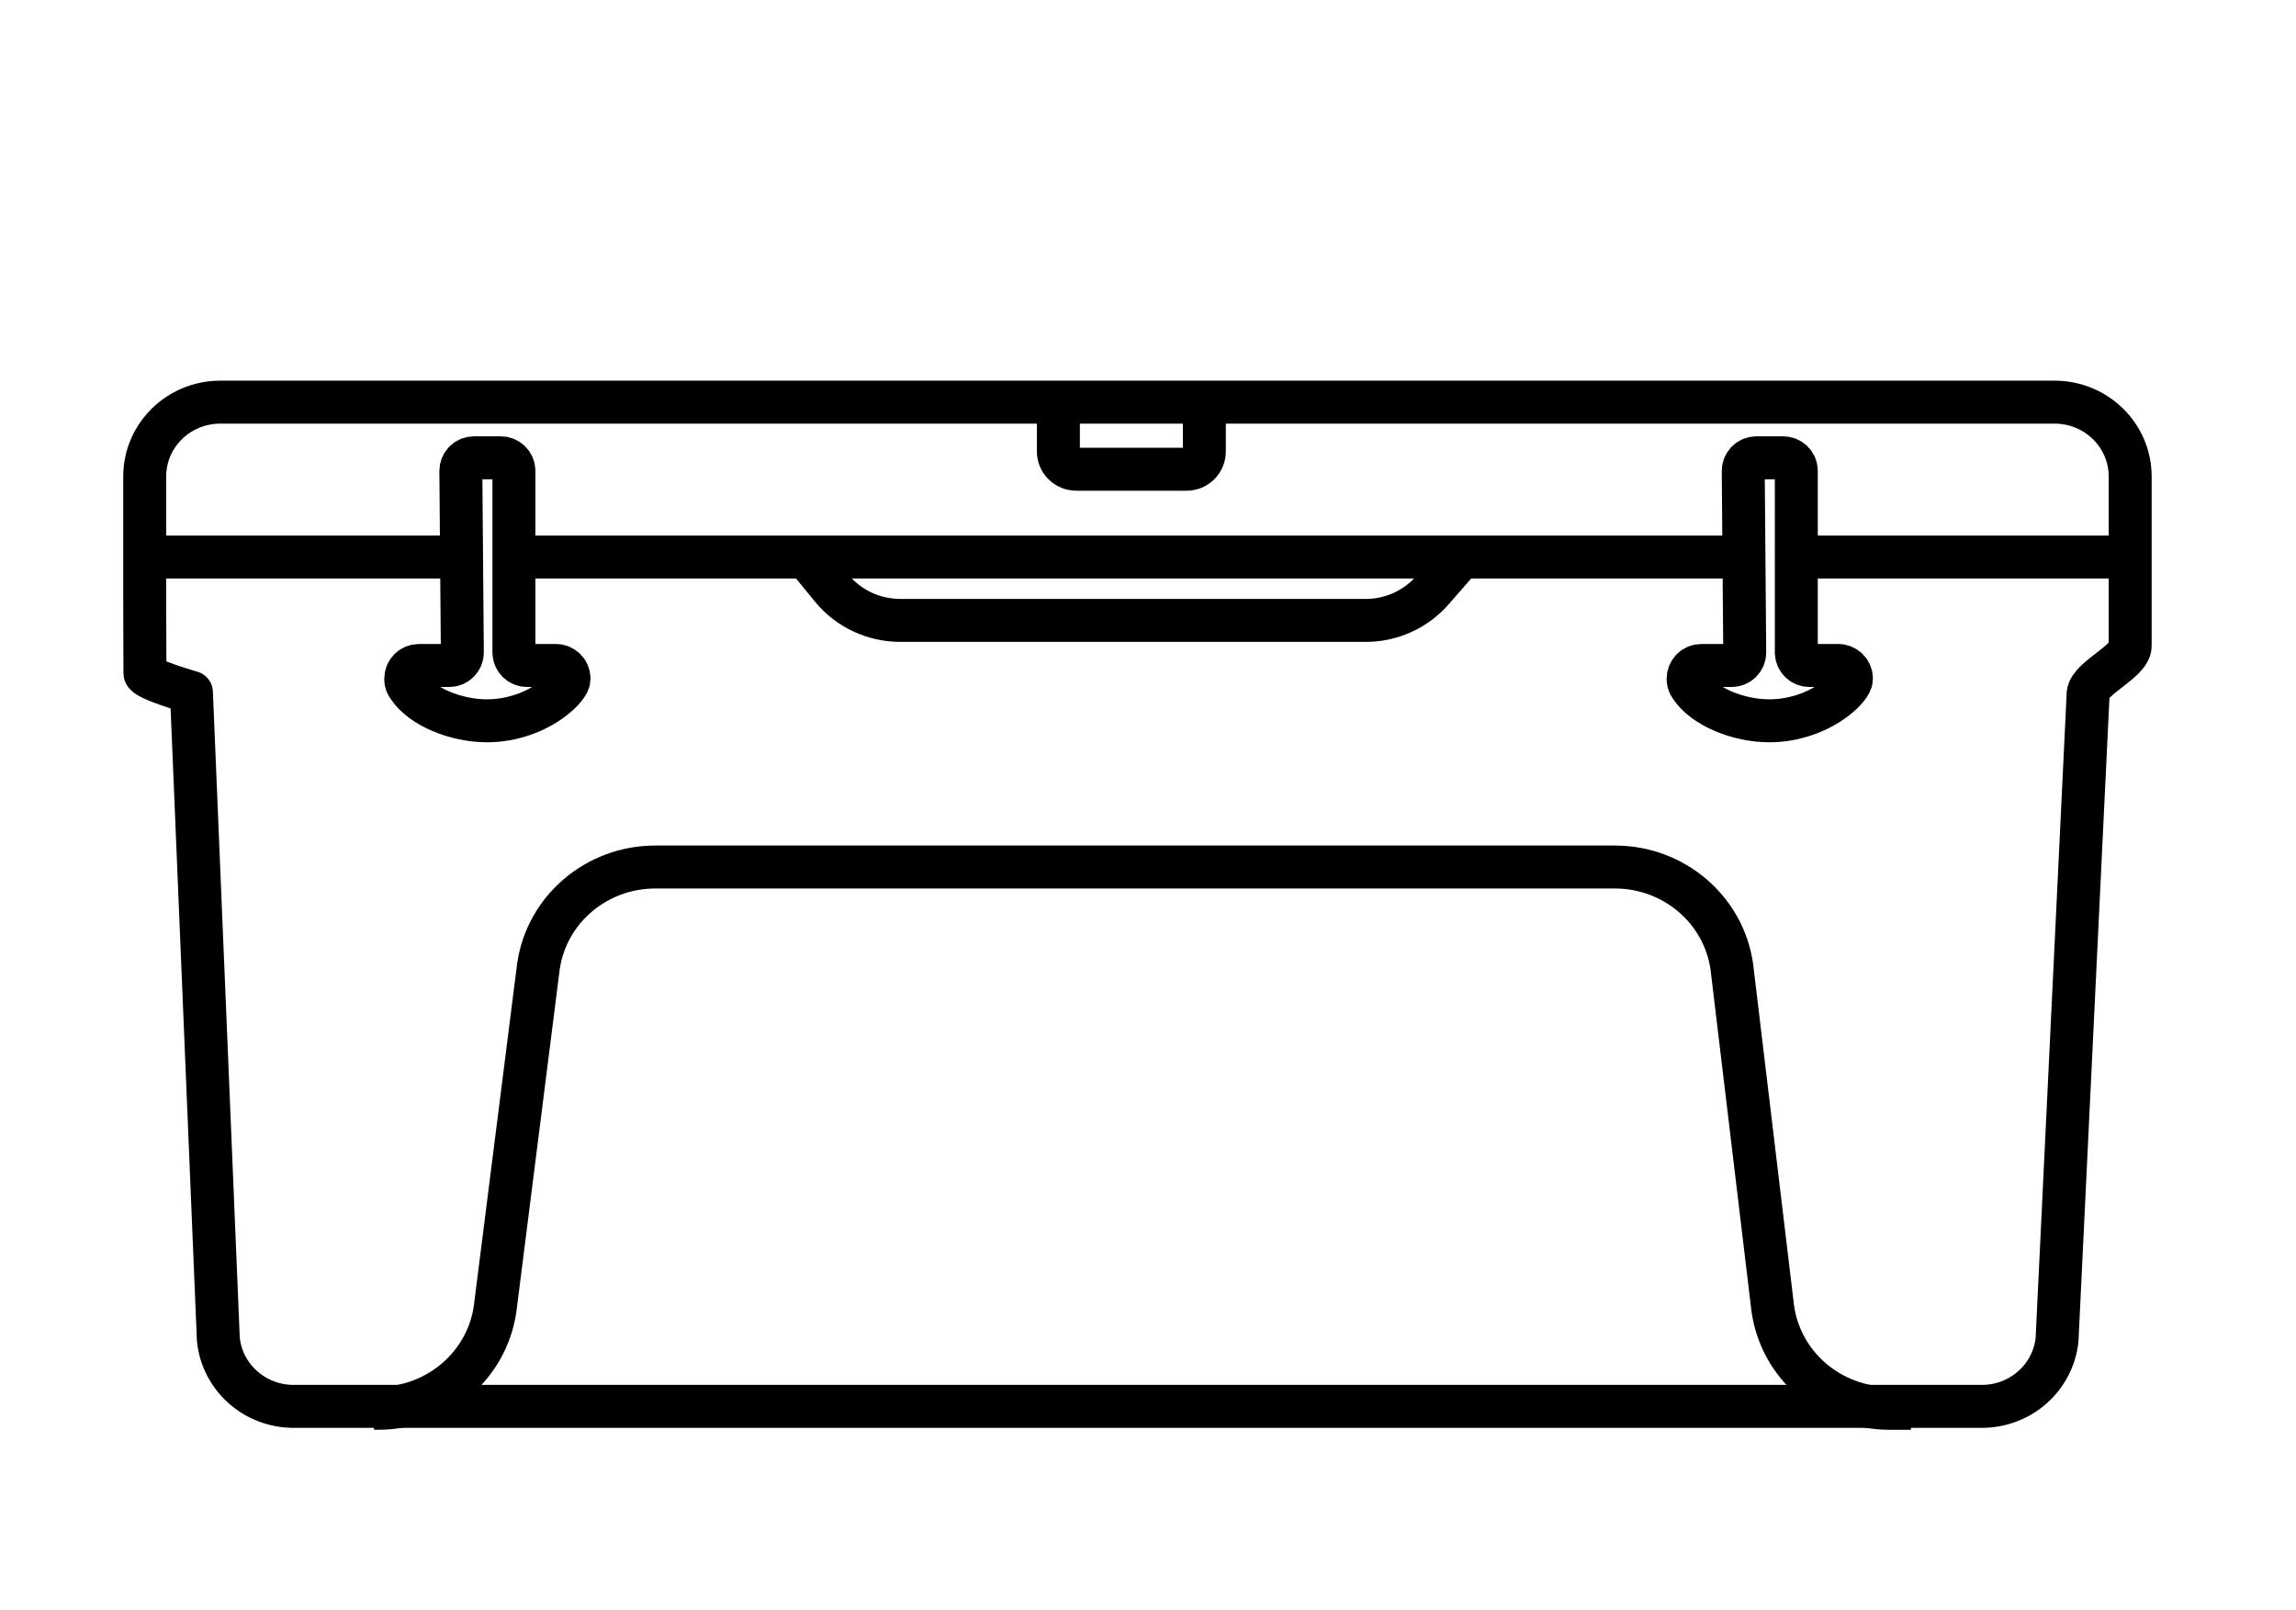
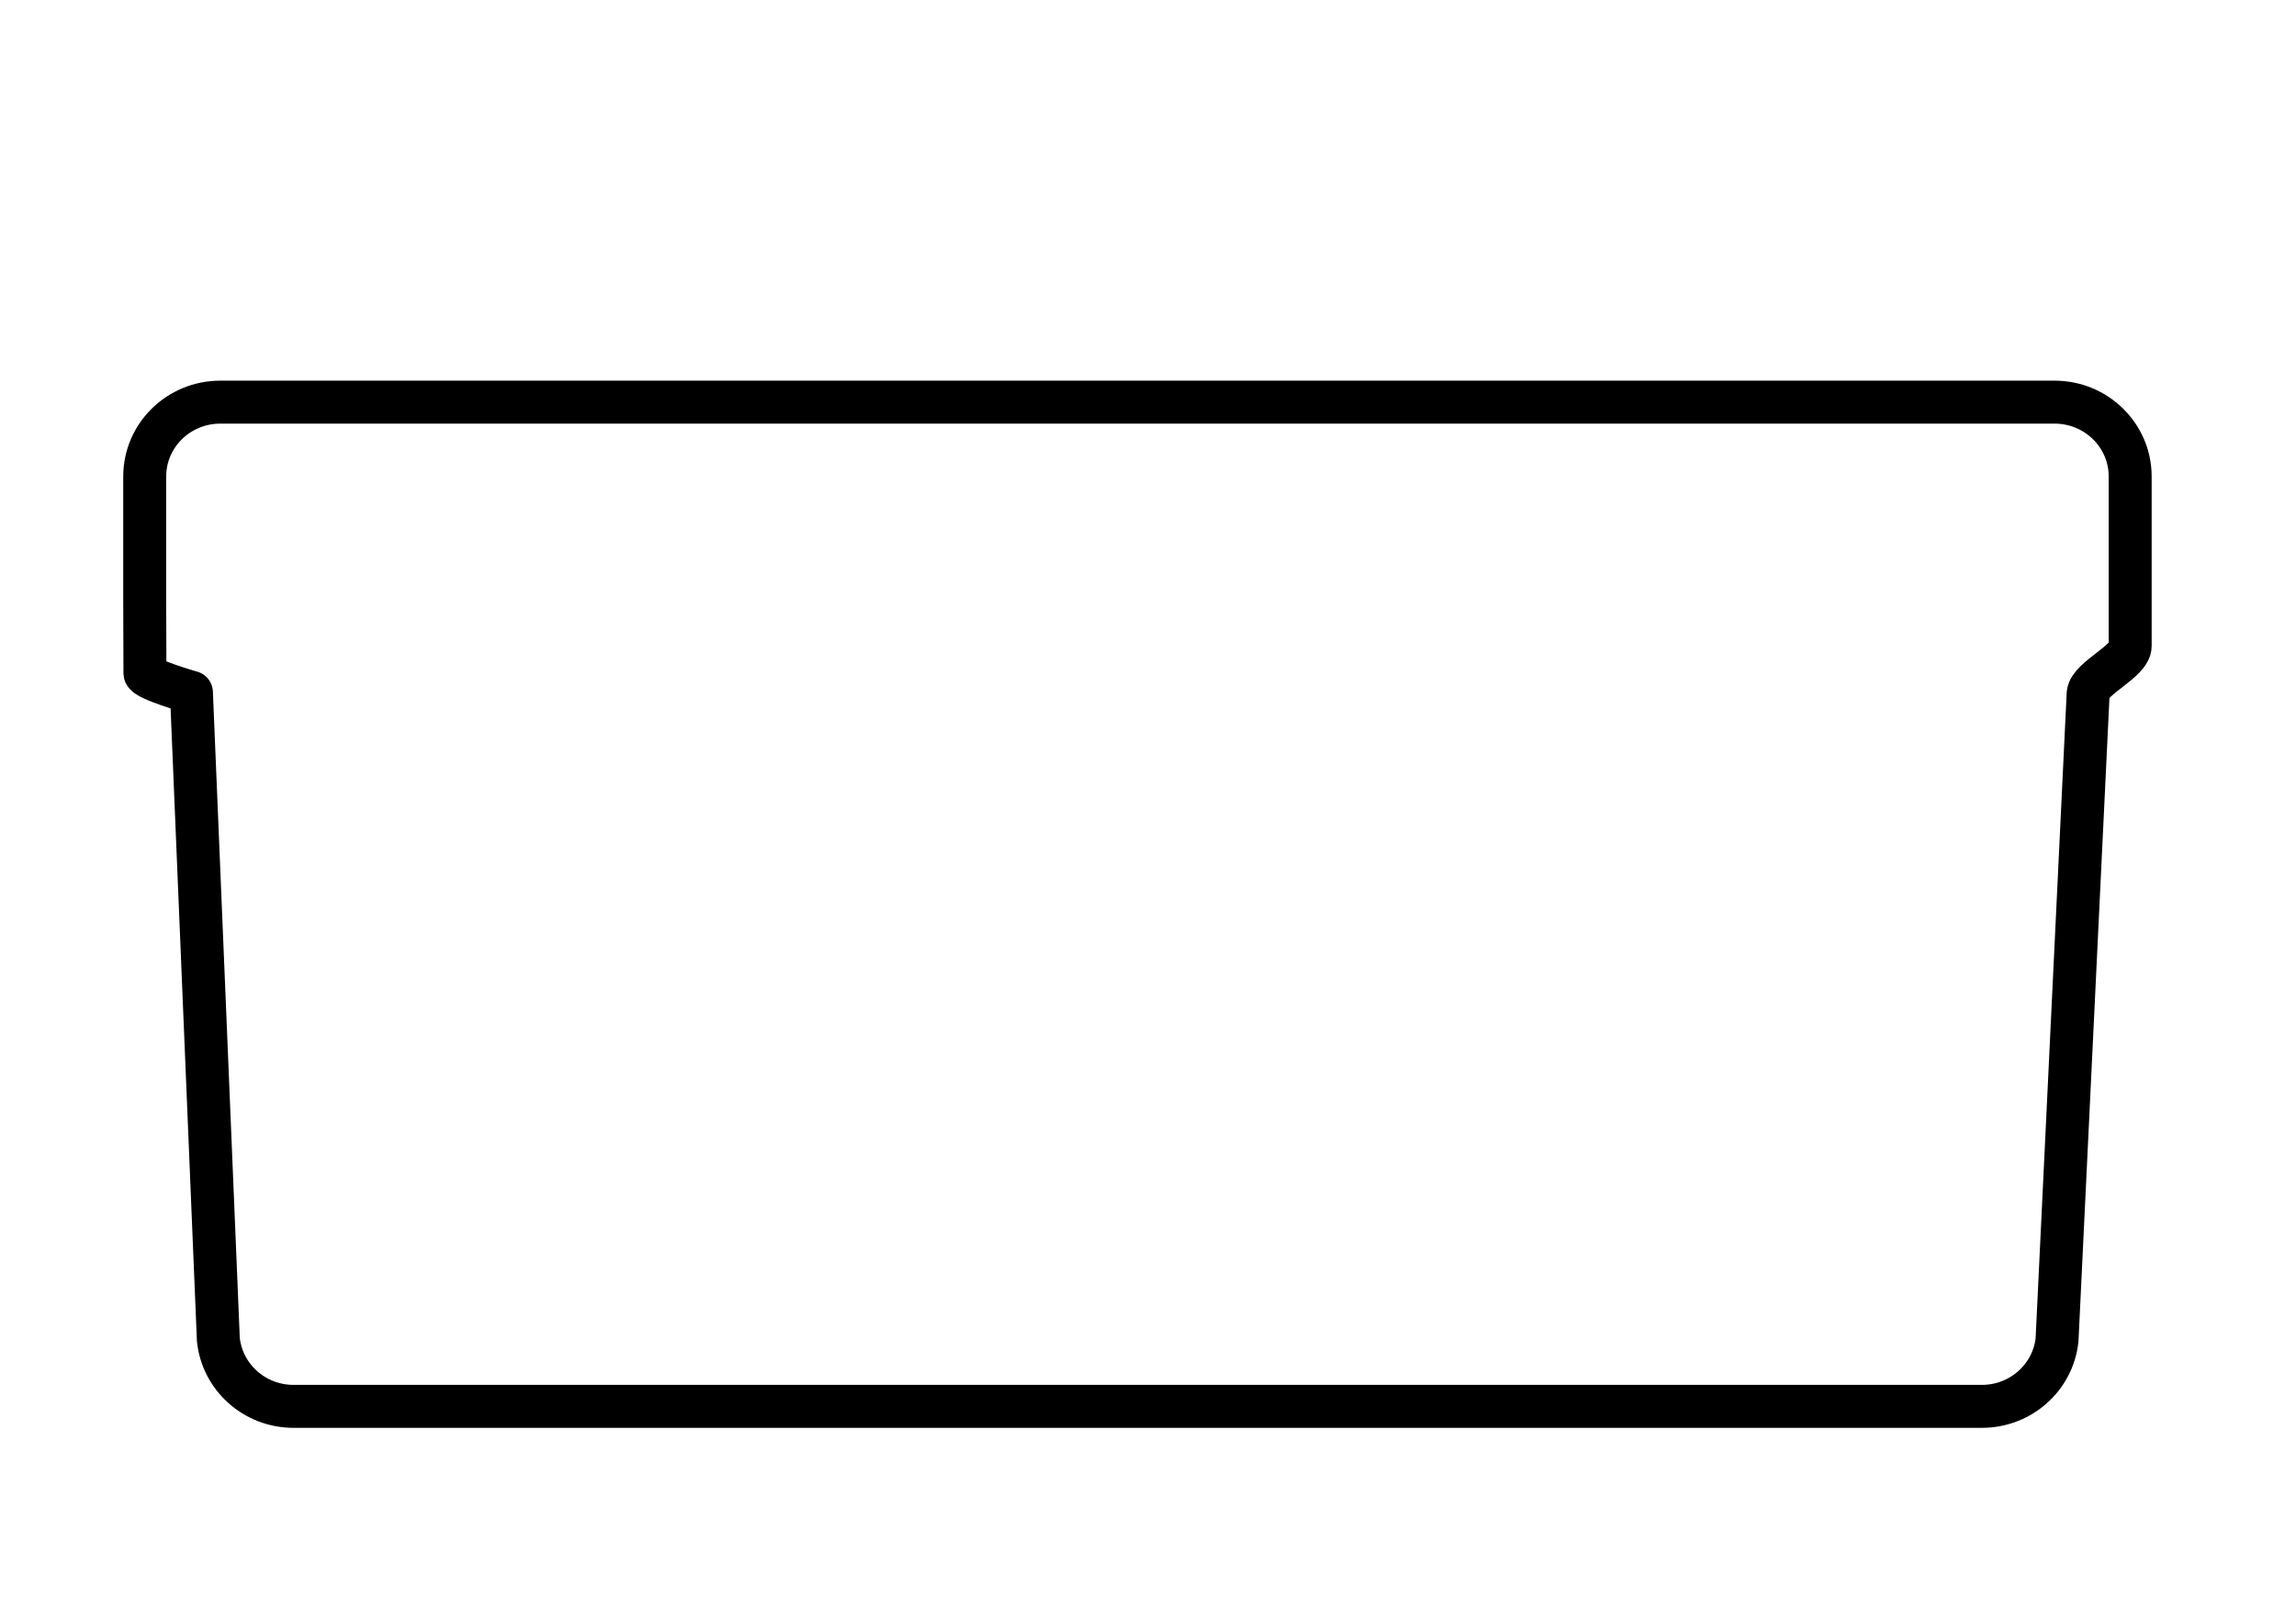
<svg xmlns="http://www.w3.org/2000/svg" width="465" zoomAndPan="magnify" viewBox="0 0 348.75 244.5" height="326" preserveAspectRatio="xMidYMid meet">
  <g id="ff76cdb89d">
-     <path style="fill:none;stroke-width:1.5;stroke-linecap:butt;stroke-linejoin:round;stroke:#000000;stroke-opacity:1;stroke-miterlimit:10;" d="M 7.805 26 L 71.689 26 C 73.146 26 74.329 27.162 74.329 28.595 L 74.329 34.514 C 74.329 35.055 72.921 35.631 72.862 36.17 L 71.775 58.746 C 71.631 60.064 70.5 61.065 69.152 61.065 L 10.197 61.065 C 8.841 61.065 7.705 60.052 7.571 58.725 L 6.631 36.133 C 6.631 36.133 5.01 35.669 5.008 35.465 C 5.003 34.711 5 33.032 5 32.965 L 5 28.595 C 5 27.162 6.182 26 7.64 26 L 7.806 26 Z M 7.805 26 " transform="matrix(4.35,0,0,4.35,0.231,-52.019)" />
-     <path style="fill:none;stroke-width:1.5;stroke-linecap:butt;stroke-linejoin:round;stroke:#000000;stroke-opacity:1;stroke-miterlimit:10;" d="M 13.006 61.132 L 13.153 61.132 C 15.204 61.132 16.945 59.654 17.234 57.667 L 18.749 45.697 C 19.039 43.708 20.779 42.232 22.83 42.232 L 56.335 42.232 C 58.399 42.232 60.145 43.726 60.421 45.727 L 61.848 57.638 C 62.124 59.64 63.87 61.133 65.934 61.133 L 66.673 61.133 M 62.673 31.408 L 74.166 31.408 M 17.892 31.408 L 60.845 31.408 M 5.162 31.408 L 16.06 31.408 M 50.98 31.408 L 49.959 32.574 C 49.665 32.908 49.314 33.166 48.908 33.349 C 48.502 33.531 48.076 33.622 47.631 33.621 L 31.385 33.621 C 30.455 33.621 29.575 33.209 28.992 32.499 L 28.098 31.409 M 36.904 26.158 L 36.904 27.728 C 36.904 28.068 37.186 28.343 37.532 28.343 L 41.372 28.343 C 41.455 28.344 41.534 28.329 41.611 28.299 C 41.687 28.268 41.755 28.223 41.814 28.166 C 41.873 28.108 41.919 28.042 41.951 27.965 C 41.983 27.89 42 27.81 42.001 27.728 L 42.001 26.158 M 19.357 35.196 L 18.352 35.196 C 18.292 35.196 18.233 35.185 18.178 35.163 C 18.122 35.141 18.073 35.108 18.029 35.066 C 17.986 35.024 17.952 34.975 17.929 34.92 C 17.905 34.864 17.893 34.806 17.892 34.746 L 17.892 28.394 C 17.891 28.334 17.879 28.276 17.855 28.22 C 17.831 28.165 17.798 28.116 17.755 28.074 C 17.712 28.032 17.662 28 17.607 27.977 C 17.55 27.955 17.493 27.943 17.432 27.944 L 16.499 27.944 C 16.438 27.943 16.38 27.955 16.324 27.977 C 16.268 28 16.218 28.033 16.175 28.075 C 16.132 28.117 16.098 28.167 16.075 28.222 C 16.051 28.278 16.04 28.336 16.039 28.397 L 16.091 34.742 C 16.091 34.803 16.079 34.861 16.055 34.917 C 16.032 34.973 15.998 35.022 15.955 35.064 C 15.912 35.107 15.863 35.14 15.806 35.163 C 15.75 35.185 15.691 35.196 15.631 35.196 L 14.575 35.196 C 14.515 35.195 14.457 35.206 14.4 35.229 C 14.345 35.252 14.295 35.284 14.252 35.326 C 14.209 35.369 14.176 35.417 14.151 35.473 C 14.128 35.527 14.116 35.586 14.115 35.646 L 14.115 35.67 C 14.115 35.742 14.13 35.81 14.163 35.87 C 14.178 35.896 14.193 35.92 14.21 35.943 C 14.669 36.638 15.865 37.127 16.954 37.127 C 17.814 37.127 18.661 36.82 19.264 36.353 C 19.587 36.105 19.816 35.825 19.816 35.669 L 19.816 35.645 C 19.815 35.585 19.803 35.527 19.779 35.472 C 19.755 35.416 19.722 35.367 19.679 35.325 C 19.636 35.283 19.586 35.251 19.531 35.228 C 19.474 35.205 19.417 35.194 19.356 35.195 L 19.357 35.195 Z M 64.136 35.196 L 63.131 35.196 C 63.07 35.196 63.013 35.185 62.956 35.163 C 62.901 35.141 62.851 35.108 62.808 35.066 C 62.765 35.024 62.732 34.975 62.708 34.92 C 62.684 34.864 62.672 34.806 62.671 34.746 L 62.671 28.394 C 62.67 28.334 62.658 28.276 62.634 28.22 C 62.611 28.165 62.577 28.116 62.534 28.074 C 62.491 28.032 62.441 28 62.385 27.977 C 62.33 27.955 62.271 27.943 62.211 27.944 L 61.278 27.944 C 61.217 27.943 61.159 27.955 61.103 27.977 C 61.046 28 60.997 28.033 60.954 28.075 C 60.911 28.117 60.878 28.167 60.854 28.222 C 60.83 28.278 60.818 28.336 60.818 28.397 L 60.87 34.742 C 60.87 34.803 60.858 34.861 60.835 34.917 C 60.811 34.973 60.777 35.022 60.734 35.064 C 60.691 35.107 60.642 35.14 60.585 35.163 C 60.529 35.185 60.471 35.196 60.41 35.196 L 59.354 35.196 C 59.294 35.195 59.235 35.206 59.18 35.229 C 59.124 35.252 59.074 35.284 59.031 35.326 C 58.988 35.369 58.954 35.417 58.931 35.473 C 58.907 35.527 58.895 35.586 58.894 35.646 L 58.894 35.67 C 58.894 35.742 58.91 35.81 58.942 35.87 C 58.956 35.896 58.972 35.92 58.989 35.943 C 59.449 36.638 60.644 37.127 61.734 37.127 C 62.593 37.127 63.44 36.82 64.044 36.353 C 64.366 36.105 64.595 35.825 64.595 35.669 L 64.595 35.645 C 64.594 35.585 64.582 35.527 64.558 35.472 C 64.535 35.416 64.501 35.367 64.458 35.325 C 64.414 35.283 64.365 35.251 64.309 35.228 C 64.254 35.205 64.195 35.194 64.135 35.195 L 64.136 35.195 Z M 64.136 35.196 " transform="matrix(4.35,0,0,4.35,0.231,-52.019)" />
+     <path style="fill:none;stroke-width:1.5;stroke-linecap:butt;stroke-linejoin:round;stroke:#000000;stroke-opacity:1;stroke-miterlimit:10;" d="M 7.805 26 L 71.689 26 C 73.146 26 74.329 27.162 74.329 28.595 L 74.329 34.514 C 74.329 35.055 72.921 35.631 72.862 36.17 L 71.775 58.746 C 71.631 60.064 70.5 61.065 69.152 61.065 L 10.197 61.065 C 8.841 61.065 7.705 60.052 7.571 58.725 L 6.631 36.133 C 6.631 36.133 5.01 35.669 5.008 35.465 C 5.003 34.711 5 33.032 5 32.965 L 5 28.595 C 5 27.162 6.182 26 7.64 26 Z M 7.805 26 " transform="matrix(4.35,0,0,4.35,0.231,-52.019)" />
  </g>
</svg>